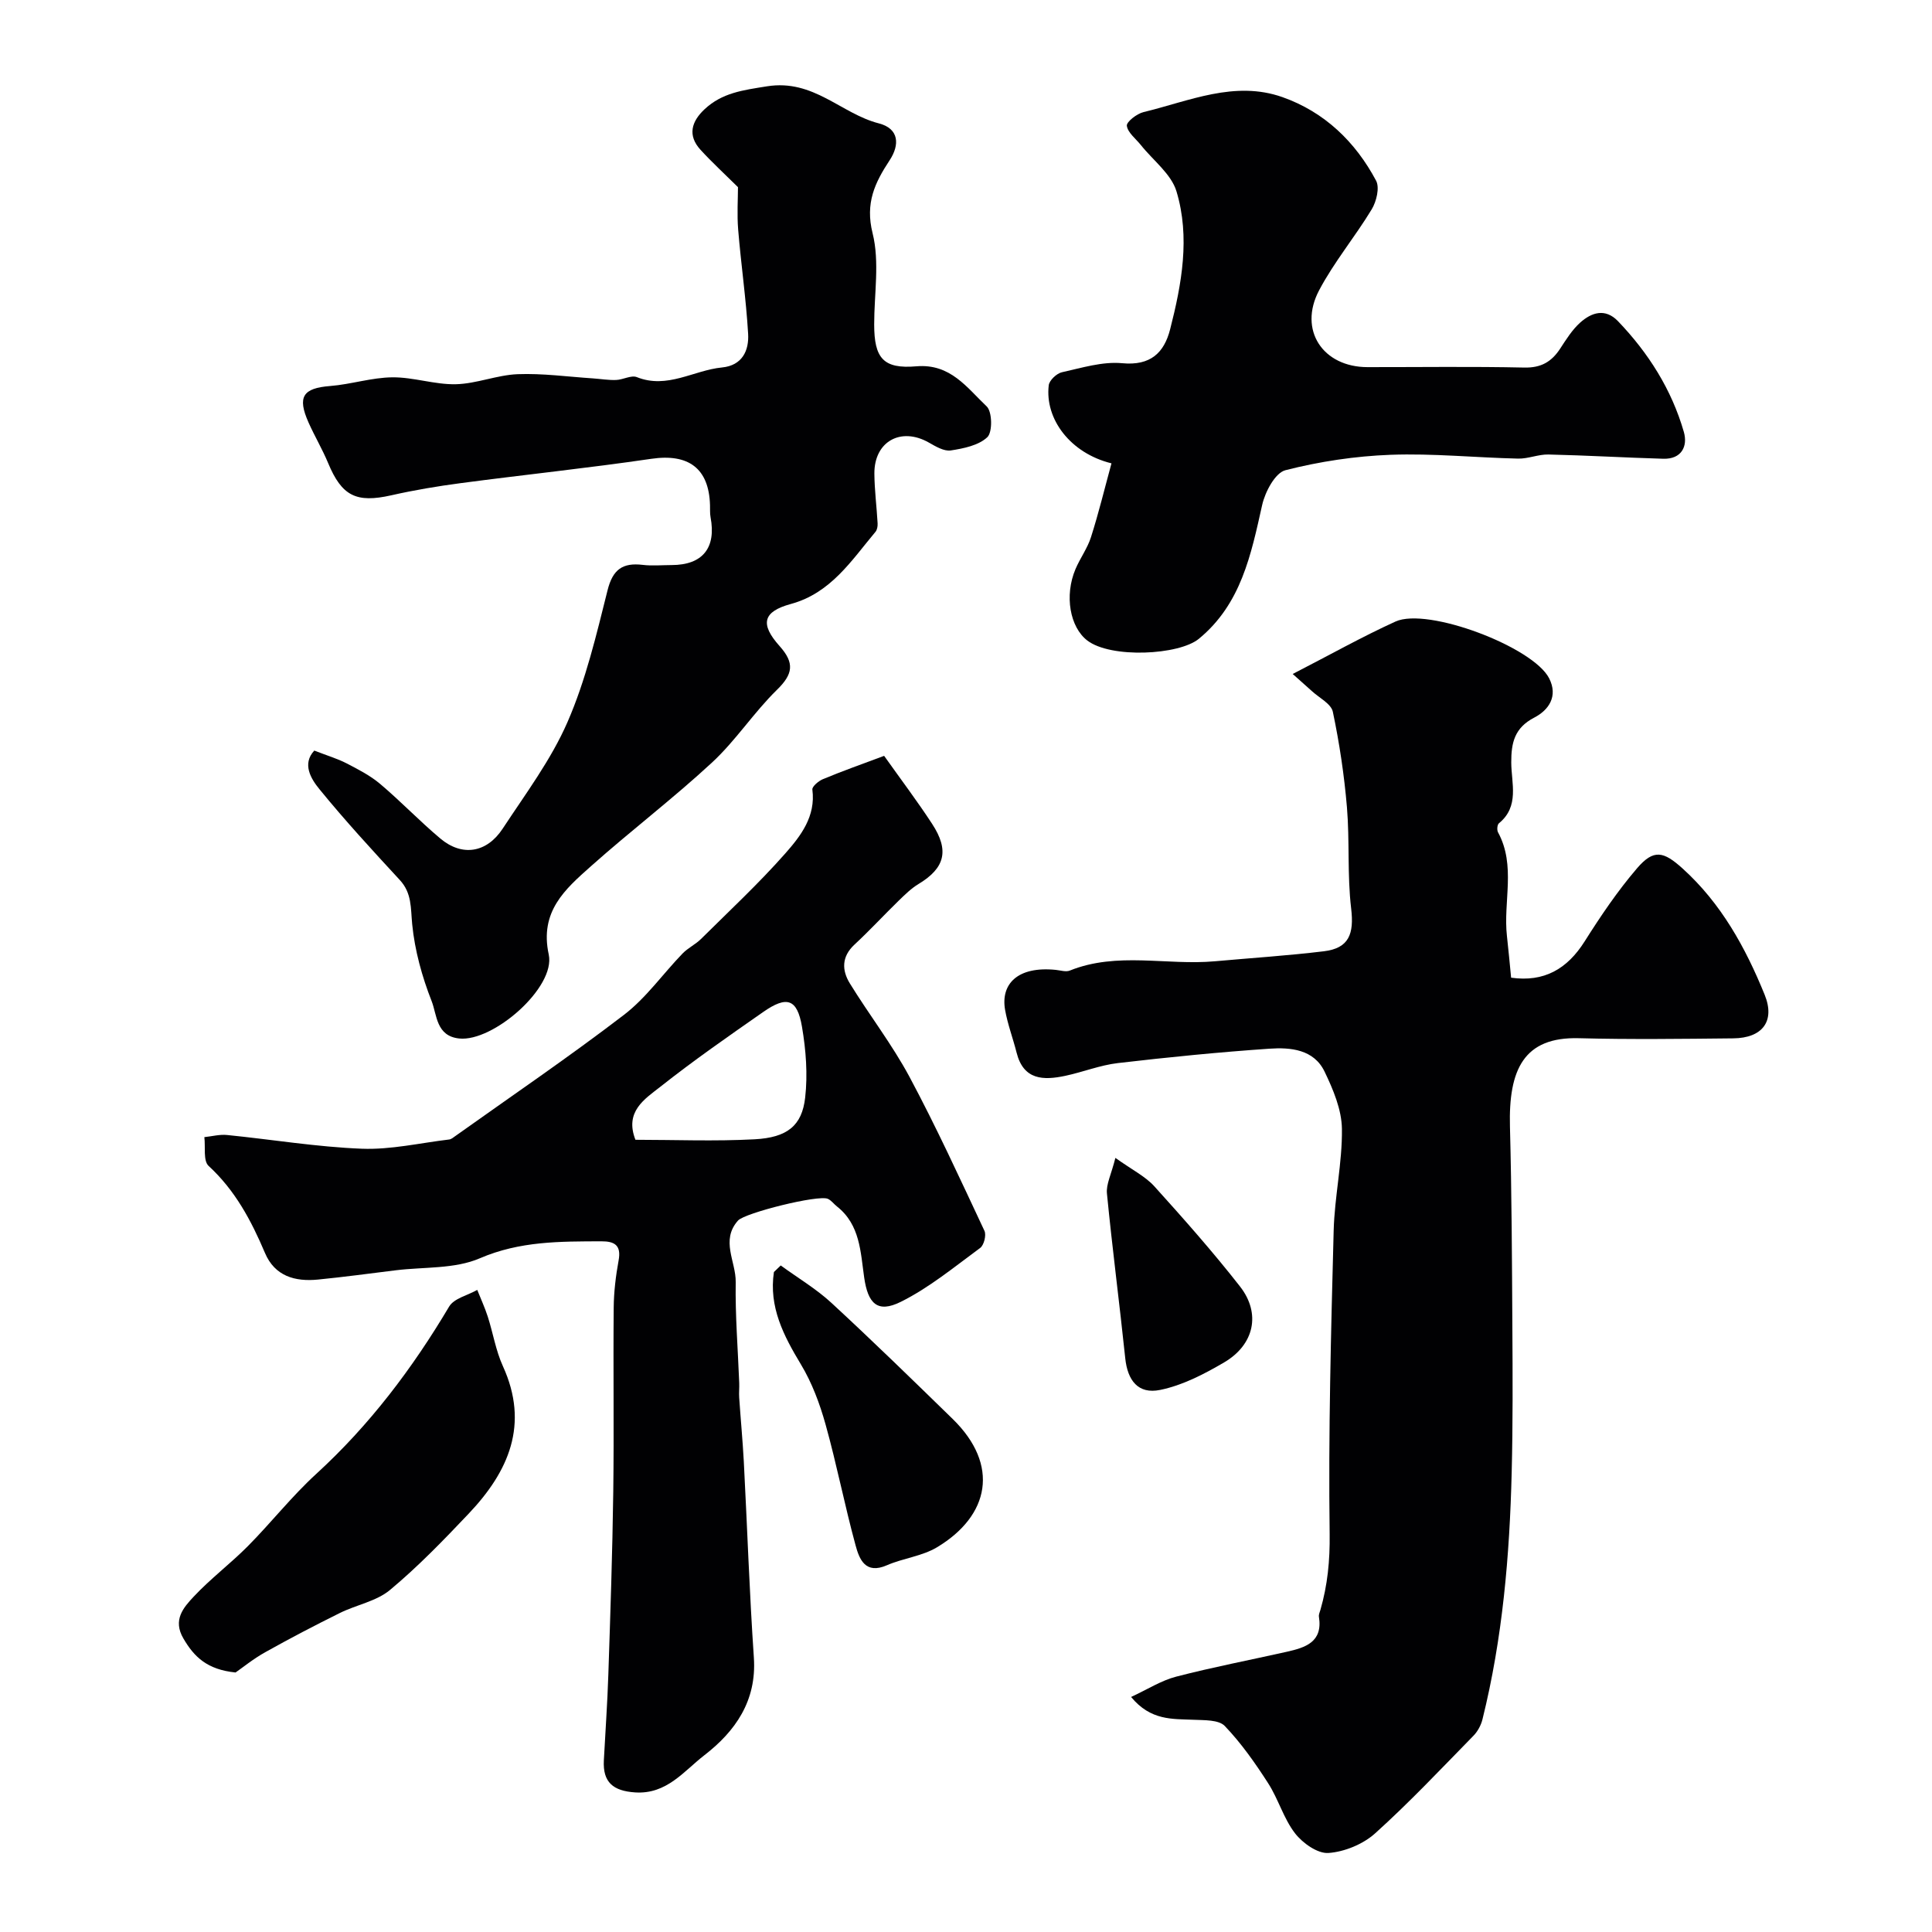
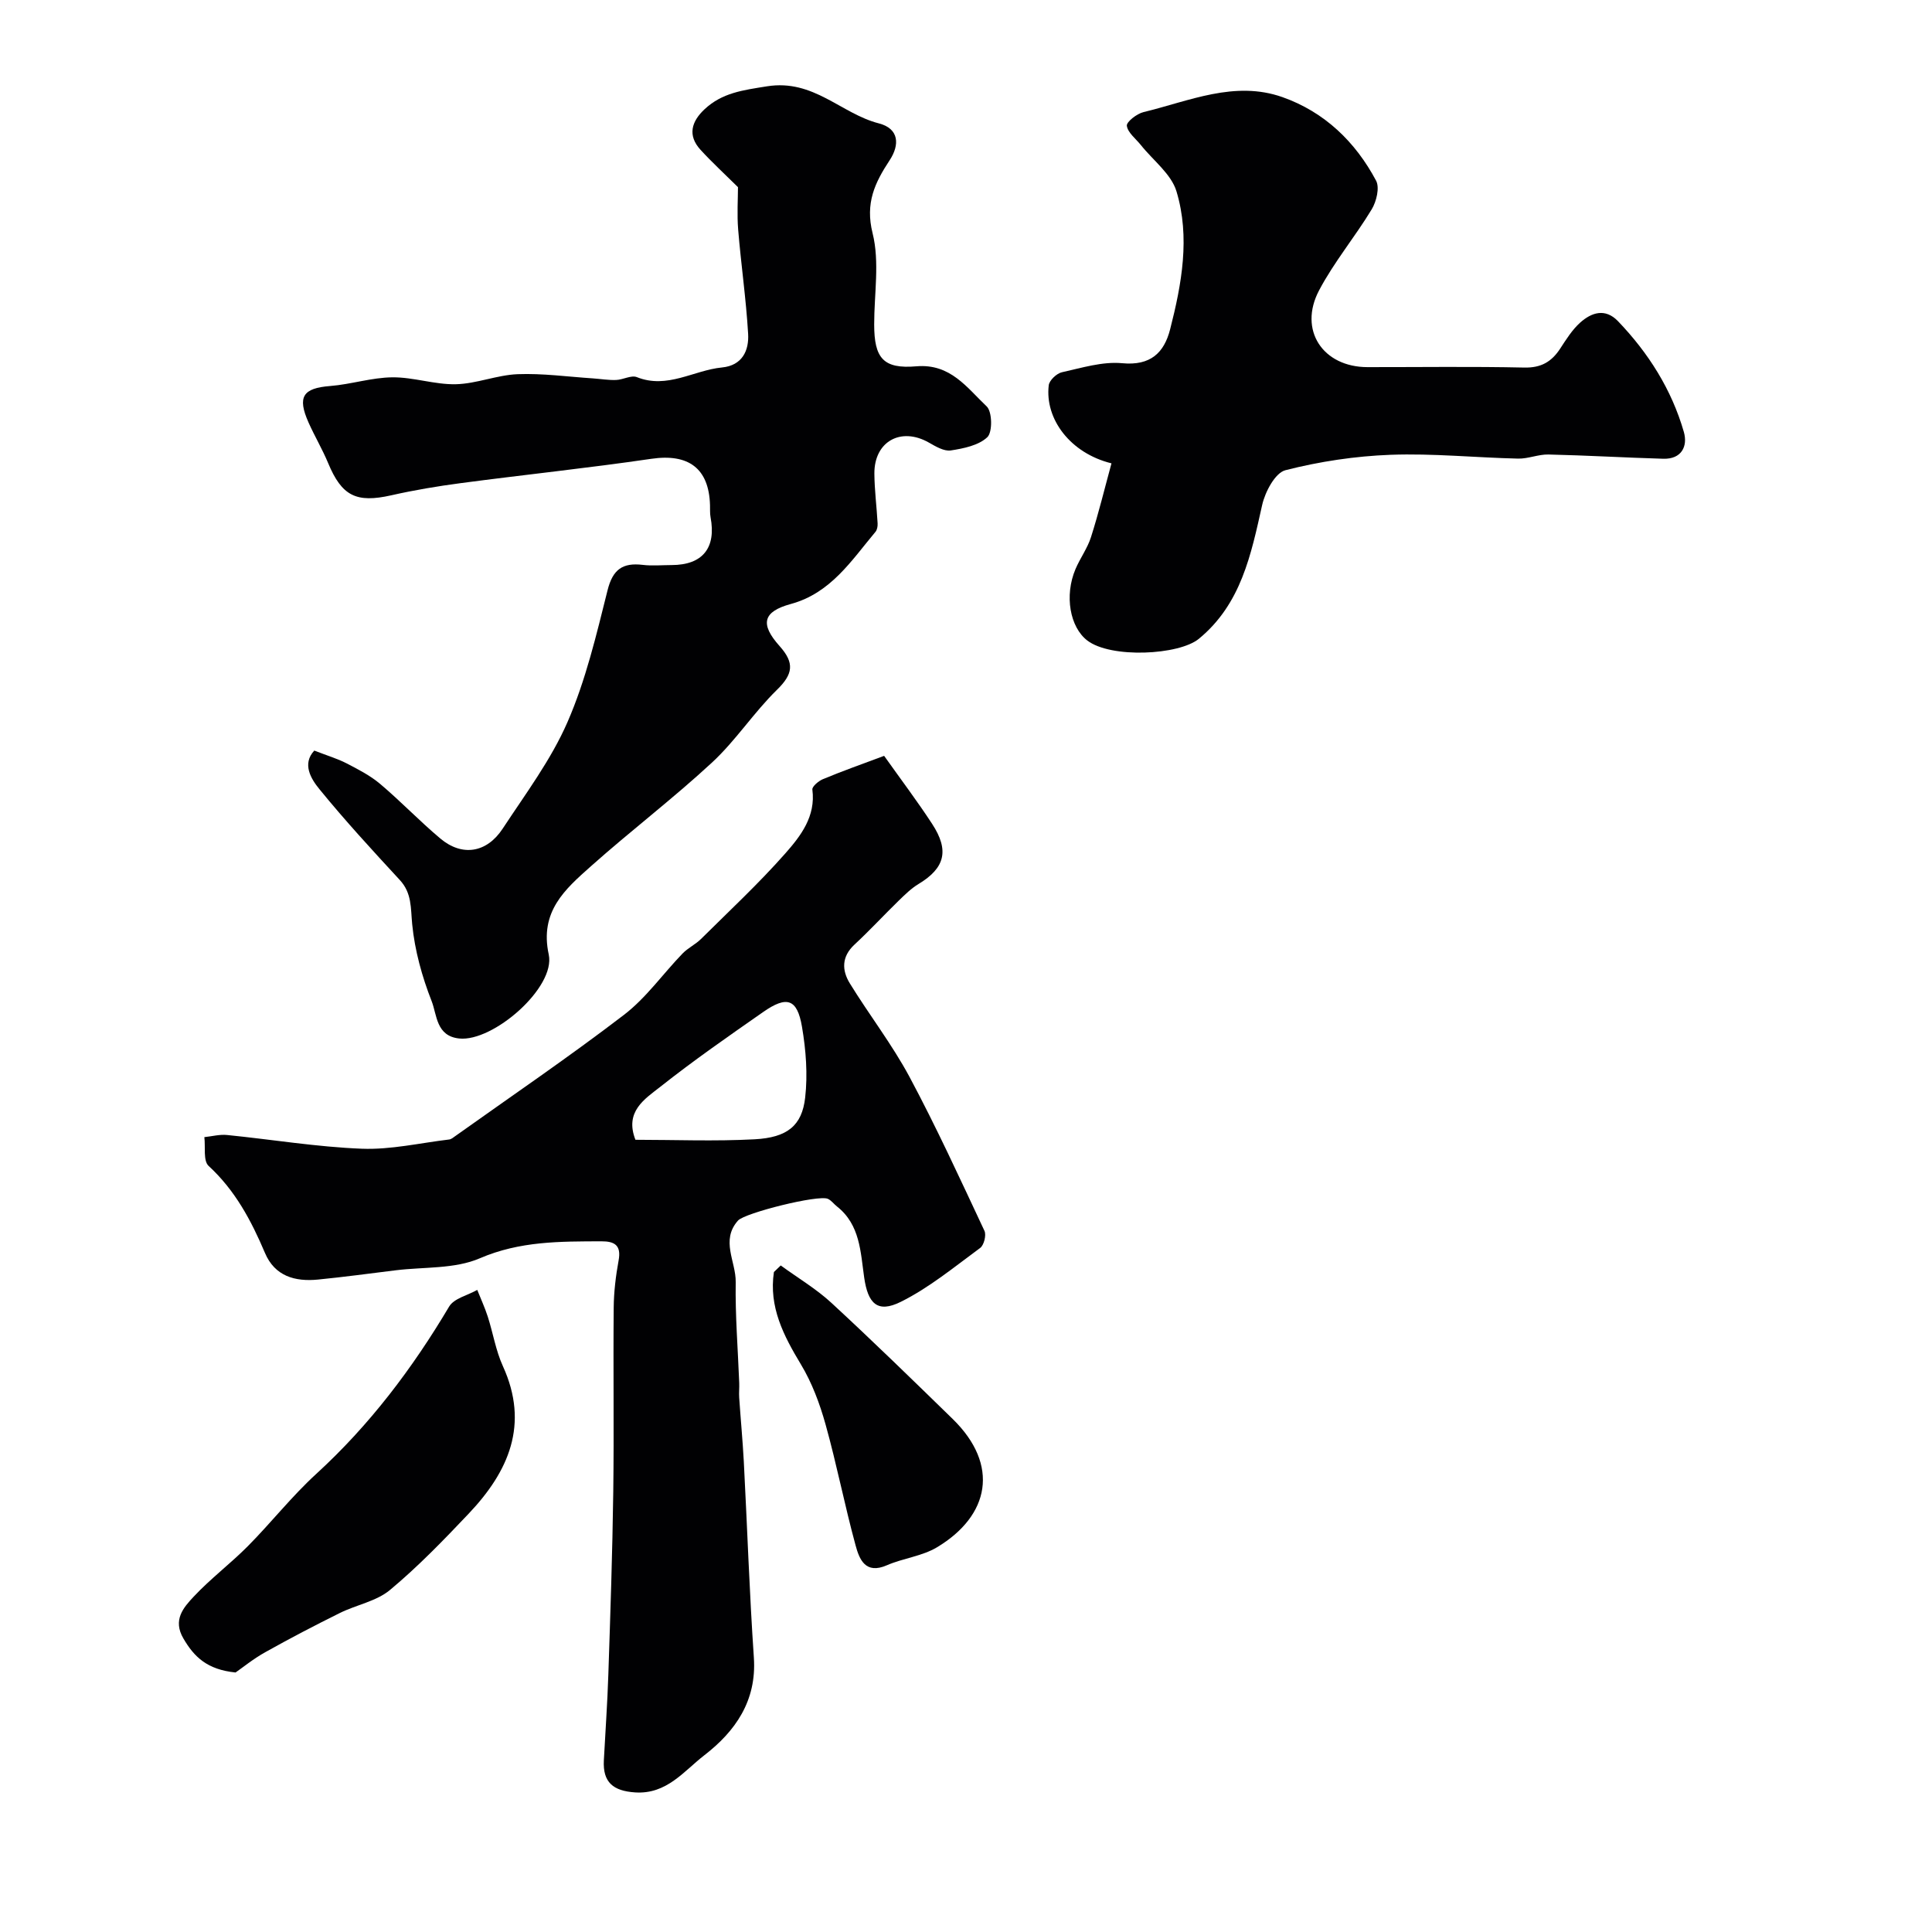
<svg xmlns="http://www.w3.org/2000/svg" enable-background="new 0 0 400 400" viewBox="0 0 400 400">
  <g fill="#010103">
-     <path d="m267.64 139.54c7.67-3.94 14.34-7.7 21.29-10.86 6.65-3.02 28.48 5.25 31.8 11.75 1.9 3.72-.08 6.58-3.06 8.13-4.09 2.12-4.8 5.18-4.78 9.33.02 4.26 1.74 9.06-2.55 12.56-.36.29-.45 1.4-.19 1.87 3.76 6.92 1.03 14.37 1.85 21.52.33 2.89.58 5.79.86 8.58 6.82.96 11.61-1.78 15.24-7.54 3.31-5.24 6.81-10.42 10.83-15.11 3.46-4.03 5.49-3.52 9.45.06 7.98 7.22 13.01 16.37 16.97 26.11 2.23 5.49-.47 8.98-6.49 9.04-10.66.11-21.34.25-31.99-.03-11.36-.3-14.56 6.46-14.25 18.3.36 13.85.42 27.7.5 41.55.06 9.99.11 19.99-.14 29.99-.42 17.24-1.88 34.38-6.05 51.18-.3 1.22-.99 2.5-1.87 3.4-6.69 6.83-13.26 13.82-20.36 20.21-2.5 2.25-6.33 3.82-9.66 4.06-2.25.16-5.36-2.05-6.93-4.09-2.36-3.06-3.44-7.07-5.56-10.36-2.68-4.17-5.57-8.29-8.98-11.85-1.25-1.3-4.24-1.18-6.45-1.28-4.38-.19-8.87.21-12.94-4.72 3.41-1.58 6.24-3.41 9.34-4.21 7.56-1.96 15.24-3.43 22.86-5.14 3.86-.87 7.53-1.99 6.69-7.26-.07-.45.17-.96.31-1.43 1.48-5.13 1.98-10.19 1.91-15.68-.28-20.92.28-41.86.83-62.79.18-7.05 1.8-14.08 1.71-21.1-.05-3.99-1.81-8.16-3.59-11.86-2.22-4.62-7.04-5.05-11.42-4.75-10.48.72-20.95 1.76-31.38 2.98-3.68.43-7.23 1.86-10.89 2.64-4.5.95-8.63.91-10.07-4.78-.75-2.98-1.86-5.88-2.39-8.89-.93-5.34 2.58-9.06 10.48-8.27.99.1 2.12.48 2.94.14 9.81-3.94 20.04-1.02 30.03-1.92 7.52-.68 15.07-1.16 22.56-2.07 5.2-.63 6.27-3.59 5.64-8.87-.82-6.92-.29-13.98-.87-20.94-.56-6.63-1.55-13.26-2.92-19.77-.35-1.67-2.85-2.9-4.38-4.32-1.18-1.07-2.35-2.1-3.93-3.51z" />
    <path d="m183.05 156.49c3.58 5.04 6.92 9.46 9.94 14.09 3.61 5.52 2.63 9.15-2.8 12.43-1.53.92-2.85 2.23-4.14 3.48-3.08 3-6 6.17-9.15 9.09-2.69 2.5-2.61 5.32-.95 8.02 4.01 6.52 8.75 12.64 12.36 19.37 5.57 10.41 10.49 21.17 15.51 31.86.42.89-.1 2.96-.88 3.54-5.35 3.93-10.57 8.25-16.46 11.17-4.84 2.4-6.79.31-7.56-5.04-.76-5.26-.83-10.93-5.63-14.71-.65-.51-1.16-1.25-1.88-1.58-1.94-.91-17.2 2.91-18.61 4.49-3.66 4.1-.42 8.5-.48 12.73-.11 6.96.46 13.94.73 20.91.04 1-.08 2-.01 3 .3 4.43.72 8.86.96 13.3.71 13.52 1.16 27.06 2.08 40.56.61 8.95-3.86 15.27-10.26 20.21-4.22 3.26-7.78 8.12-14.32 7.69-4.54-.3-6.72-2.08-6.48-6.63.31-5.93.74-11.85.93-17.78.42-12.62.85-25.25 1.02-37.87.17-12.7-.03-25.4.09-38.09.03-3.27.43-6.57 1.02-9.79.58-3.15-.87-3.95-3.57-3.94-8.54.03-16.88-.06-25.18 3.52-5.19 2.24-11.56 1.76-17.4 2.48-5.36.66-10.71 1.39-16.09 1.92-4.76.47-8.95-.69-10.99-5.53-2.84-6.7-6.17-12.95-11.66-18-1.15-1.06-.63-3.93-.88-5.96 1.57-.16 3.17-.6 4.71-.44 9.3.93 18.58 2.48 27.9 2.84 5.99.23 12.04-1.19 18.07-1.91.44-.05.86-.41 1.25-.69 11.69-8.33 23.57-16.4 34.95-25.12 4.59-3.51 8.05-8.48 12.12-12.69 1.12-1.16 2.68-1.88 3.83-3.02 5.89-5.84 11.98-11.51 17.46-17.72 3.17-3.6 6.32-7.65 5.59-13.21-.08-.63 1.29-1.79 2.2-2.16 4.01-1.67 8.13-3.13 12.66-4.82zm-51.49 79.49c8.1 0 16.4.34 24.66-.1 6.77-.36 9.82-2.81 10.48-8.63.55-4.82.16-9.87-.66-14.68-.99-5.79-3.13-6.47-8.04-3.04-7.21 5.03-14.44 10.05-21.33 15.51-3.17 2.49-7.4 5.09-5.11 10.94z" />
    <path d="m65.07 155.4c2.72 1.06 4.8 1.67 6.68 2.64 2.41 1.25 4.89 2.52 6.94 4.25 4.29 3.62 8.18 7.71 12.48 11.32 4.49 3.77 9.58 3 12.9-2.04 4.74-7.22 10.03-14.27 13.44-22.11 3.77-8.66 5.97-18.05 8.28-27.26 1.08-4.32 3.13-5.74 7.27-5.25 1.97.24 3.99.04 5.99.04 6.42-.01 9.27-3.55 8.06-9.92-.15-.81-.08-1.66-.11-2.49-.22-7.66-4.5-10.71-12.14-9.59-13.1 1.92-26.28 3.29-39.41 5.03-4.85.64-9.69 1.45-14.45 2.53-7.24 1.63-10.23.15-13.07-6.69-1.19-2.86-2.79-5.55-4.05-8.38-2.38-5.35-1.15-7.12 4.47-7.56 4.32-.34 8.59-1.76 12.9-1.8 4.37-.04 8.77 1.53 13.13 1.43 4.28-.1 8.51-1.91 12.79-2.08 5.18-.2 10.39.53 15.58.87 1.6.11 3.21.39 4.81.33 1.45-.05 3.13-1.05 4.29-.59 6.31 2.52 11.76-1.43 17.63-2 4.2-.41 5.62-3.5 5.41-6.98-.42-7.2-1.47-14.36-2.06-21.55-.26-3.17-.04-6.39-.04-8.8-2.83-2.8-5.41-5.17-7.76-7.74-2.73-2.99-1.86-5.86.83-8.38 3.66-3.43 7.94-3.96 12.94-4.76 9.66-1.54 15.32 5.66 23.14 7.67 4.23 1.08 4.36 4.44 2.25 7.64-3.06 4.65-5.09 8.86-3.53 15.1 1.49 5.96.32 12.58.33 18.91.01 6.95 1.86 9.24 8.74 8.65 7.06-.6 10.48 4.45 14.55 8.3 1.16 1.09 1.23 5.33.14 6.37-1.8 1.71-4.91 2.34-7.57 2.75-1.4.21-3.13-.83-4.52-1.62-5.8-3.31-11.35-.25-11.3 6.43.03 3.43.48 6.86.67 10.29.03.59-.09 1.34-.45 1.76-4.99 5.95-9.22 12.66-17.52 14.93-5.79 1.58-6.42 4.14-2.32 8.72 3.13 3.5 2.79 5.79-.54 9.04-4.81 4.7-8.54 10.52-13.46 15.07-8.07 7.47-16.86 14.15-25.07 21.47-5.34 4.75-10.66 9.36-8.73 18.27 1.47 6.82-11.51 18.13-18.53 17.39-4.79-.5-4.6-4.88-5.7-7.7-2-5.08-3.51-10.54-4.04-15.95-.33-3.37-.04-6.44-2.57-9.17-5.67-6.14-11.34-12.3-16.62-18.78-1.78-2.16-3.65-5.25-1.08-8.01z" />
    <path d="m230.12 95.93c-8.5-2.09-13.82-9.15-12.99-16.16.12-1.03 1.64-2.46 2.73-2.7 4.12-.91 8.41-2.26 12.49-1.87 5.85.55 8.66-2.15 9.91-7.01 2.41-9.41 4.17-19.09 1.32-28.56-1.08-3.61-4.84-6.41-7.37-9.59-1.05-1.32-2.71-2.56-2.91-3.99-.11-.81 2.07-2.51 3.45-2.84 9.45-2.28 18.87-6.6 28.77-3.1 8.67 3.06 15.1 9.23 19.39 17.31.76 1.44.07 4.28-.9 5.9-3.45 5.71-7.81 10.92-10.91 16.8-4.33 8.21.77 15.88 10.02 15.89 10.83.01 21.66-.15 32.49.09 3.44.07 5.6-1.18 7.38-3.88 1.25-1.91 2.5-3.93 4.17-5.43 2.35-2.1 5.18-3.05 7.83-.29 6.31 6.58 11.1 14.15 13.63 22.92.85 2.95-.45 5.67-4.25 5.56-7.93-.23-15.85-.7-23.78-.88-2.09-.05-4.2.9-6.29.85-8.8-.2-17.61-1.11-26.38-.79-7.31.27-14.7 1.38-21.78 3.19-2.13.54-4.21 4.48-4.82 7.19-2.3 10.28-4.35 20.51-13.1 27.71-4.11 3.39-18.23 4.11-23.12.35-3.57-2.75-4.77-9.26-2.43-14.78.96-2.26 2.48-4.31 3.21-6.62 1.6-5.02 2.84-10.15 4.24-15.27z" />
    <path d="m48.77 346.27c-5.93-.6-8.6-3.27-10.8-7.04-2.25-3.84.01-6.4 2.14-8.67 3.49-3.73 7.63-6.84 11.23-10.47 4.82-4.87 9.09-10.32 14.13-14.93 11.05-10.11 19.91-21.83 27.52-34.65 1.01-1.7 3.83-2.32 5.82-3.45.73 1.84 1.57 3.65 2.18 5.54 1.09 3.4 1.66 7.03 3.13 10.25 5.5 12.07 1.2 21.79-7.06 30.51-5.21 5.5-10.51 10.99-16.32 15.83-2.82 2.35-6.97 3.07-10.39 4.77-5.21 2.58-10.36 5.27-15.43 8.11-2.45 1.36-4.65 3.16-6.15 4.2z" />
    <path d="m161.64 262c3.51 2.56 7.31 4.81 10.48 7.73 8.52 7.86 16.81 15.95 25.11 24.04 9.8 9.56 7.64 20.03-3.2 26.56-3.1 1.87-7.03 2.27-10.41 3.74-4.47 1.95-5.71-1.26-6.49-4.15-2.26-8.29-3.9-16.75-6.21-25.02-1.2-4.29-2.81-8.61-5.09-12.4-3.61-5.99-6.68-11.92-5.6-19.14.47-.45.94-.91 1.41-1.36z" />
-     <path d="m230.93 239.73c3.48 2.49 6.18 3.81 8.06 5.88 6.1 6.75 12.14 13.58 17.74 20.74 4.37 5.59 2.96 12.06-3.3 15.73-4.13 2.42-8.62 4.75-13.24 5.69-4.55.93-6.74-1.96-7.22-6.56-1.19-11.38-2.68-22.73-3.79-34.11-.19-1.91.89-3.94 1.75-7.37z" />
  </g>
</svg>